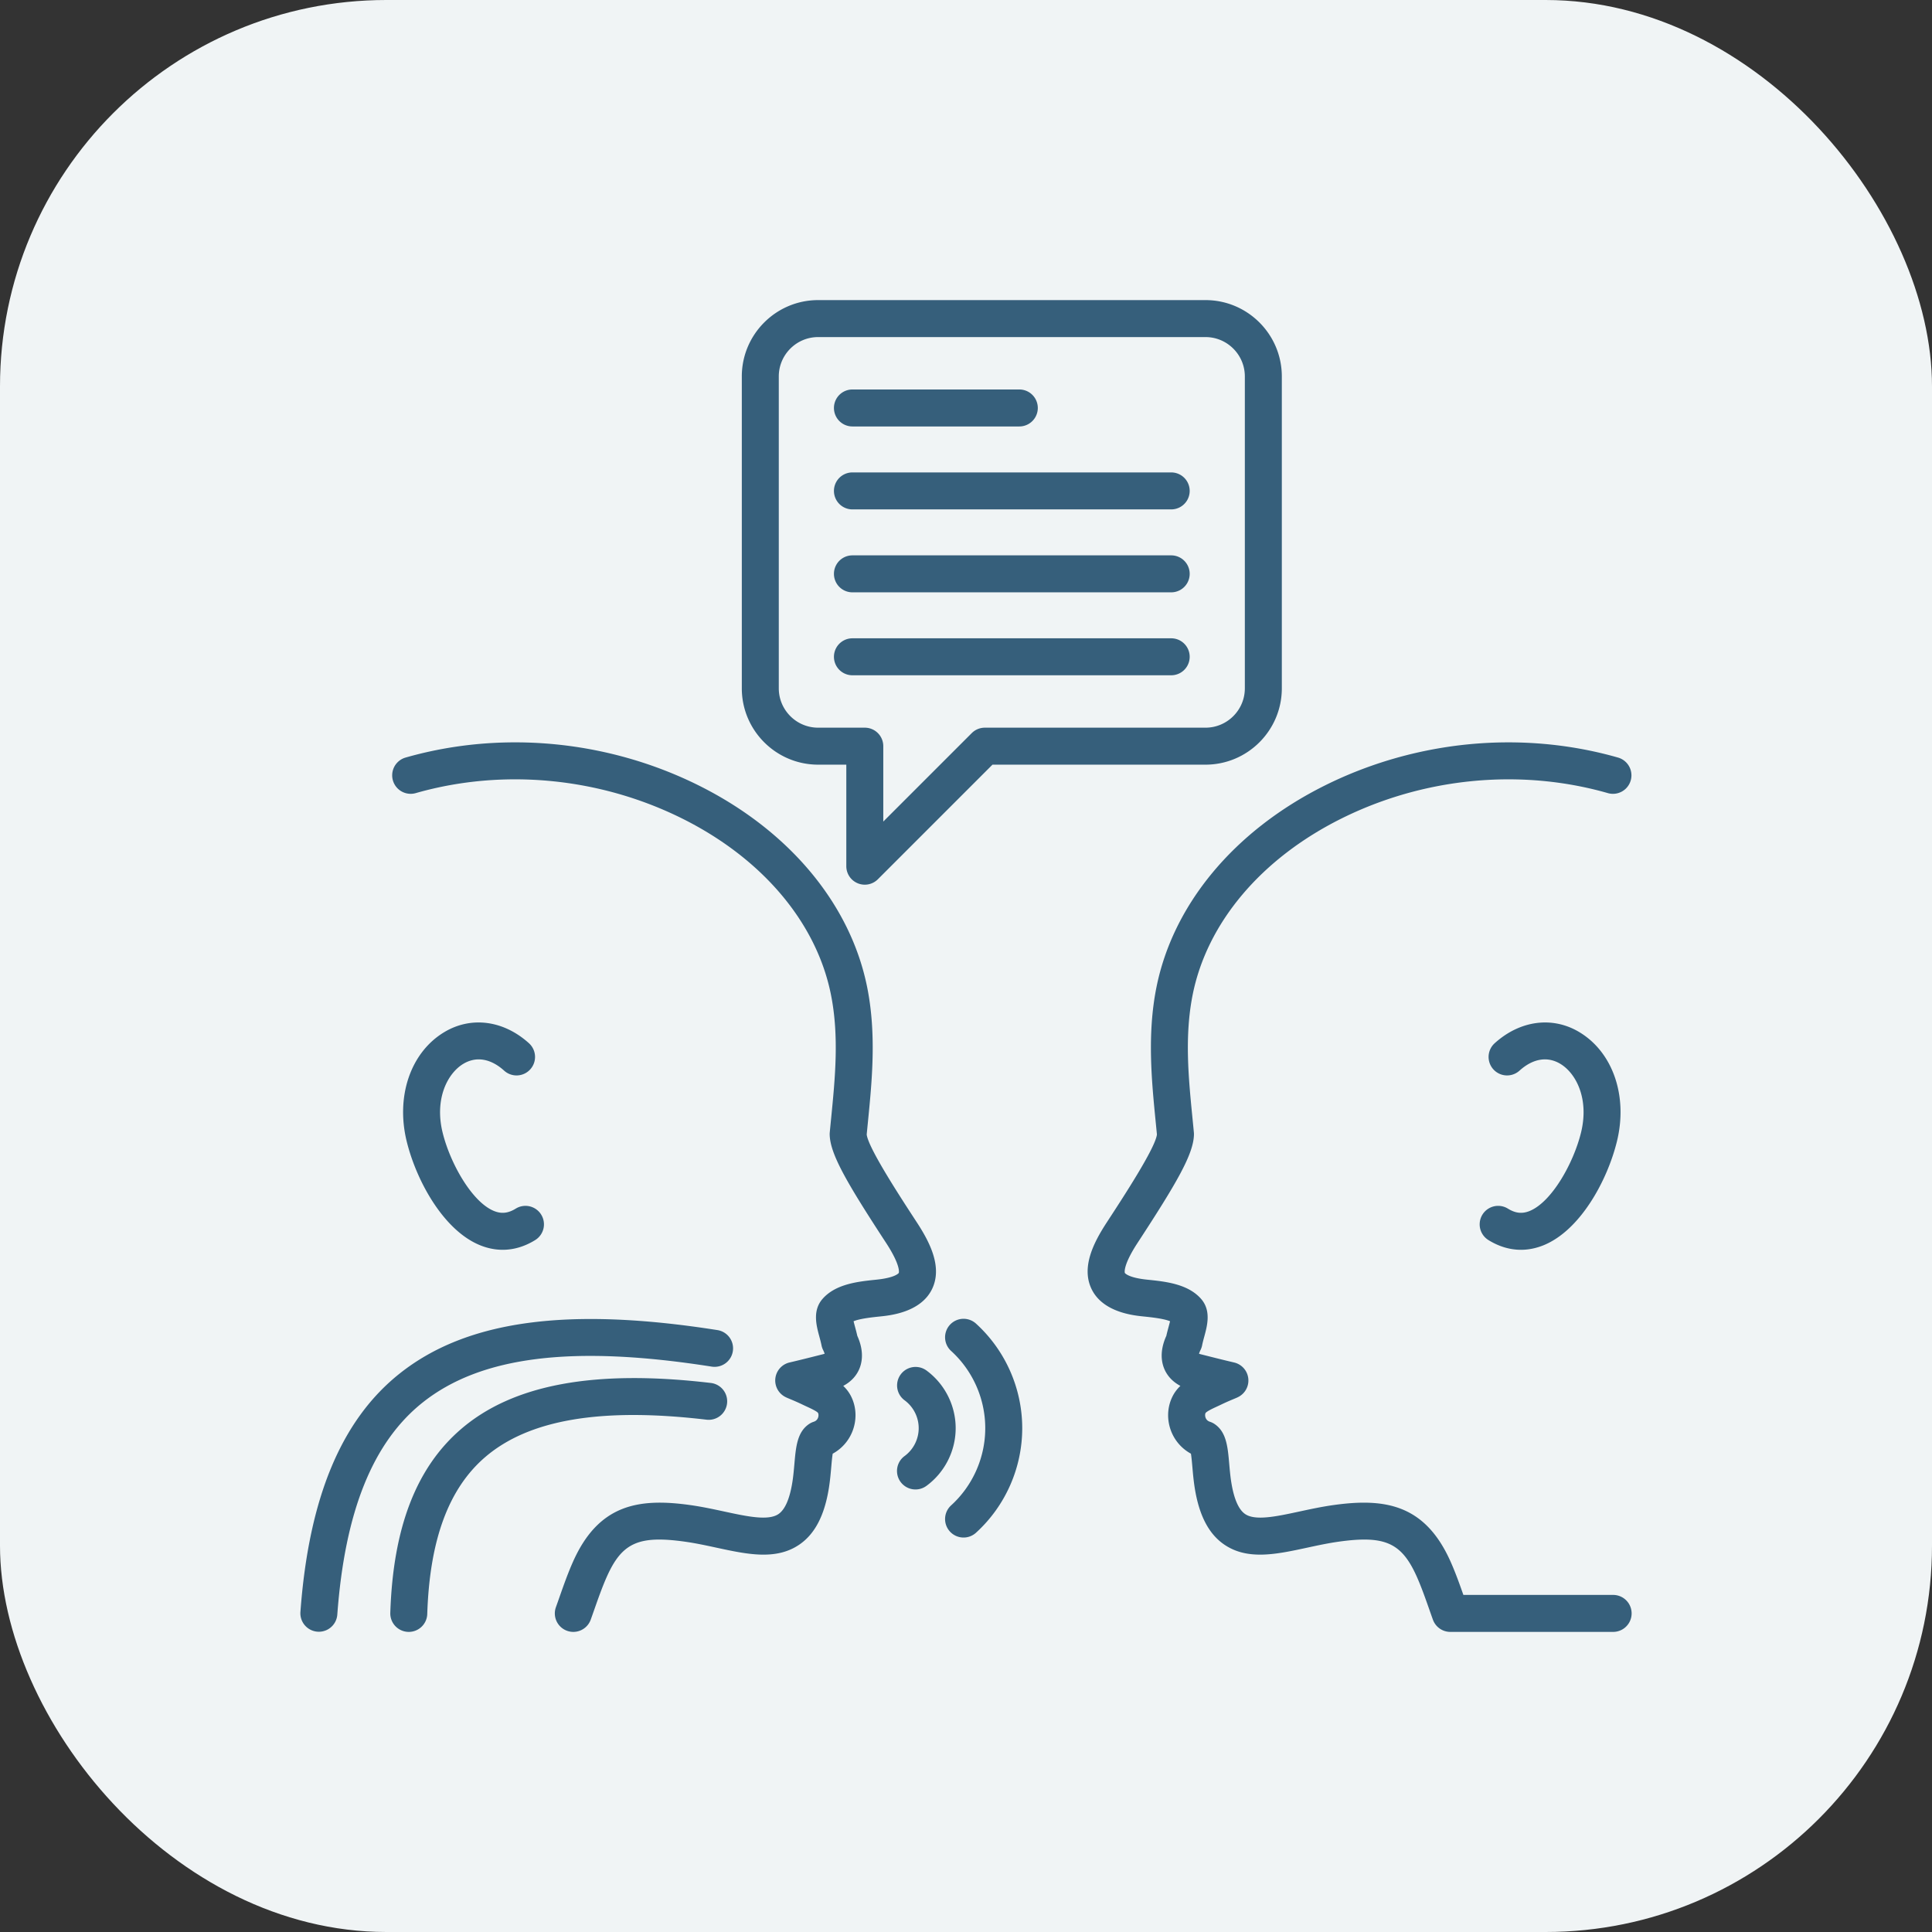
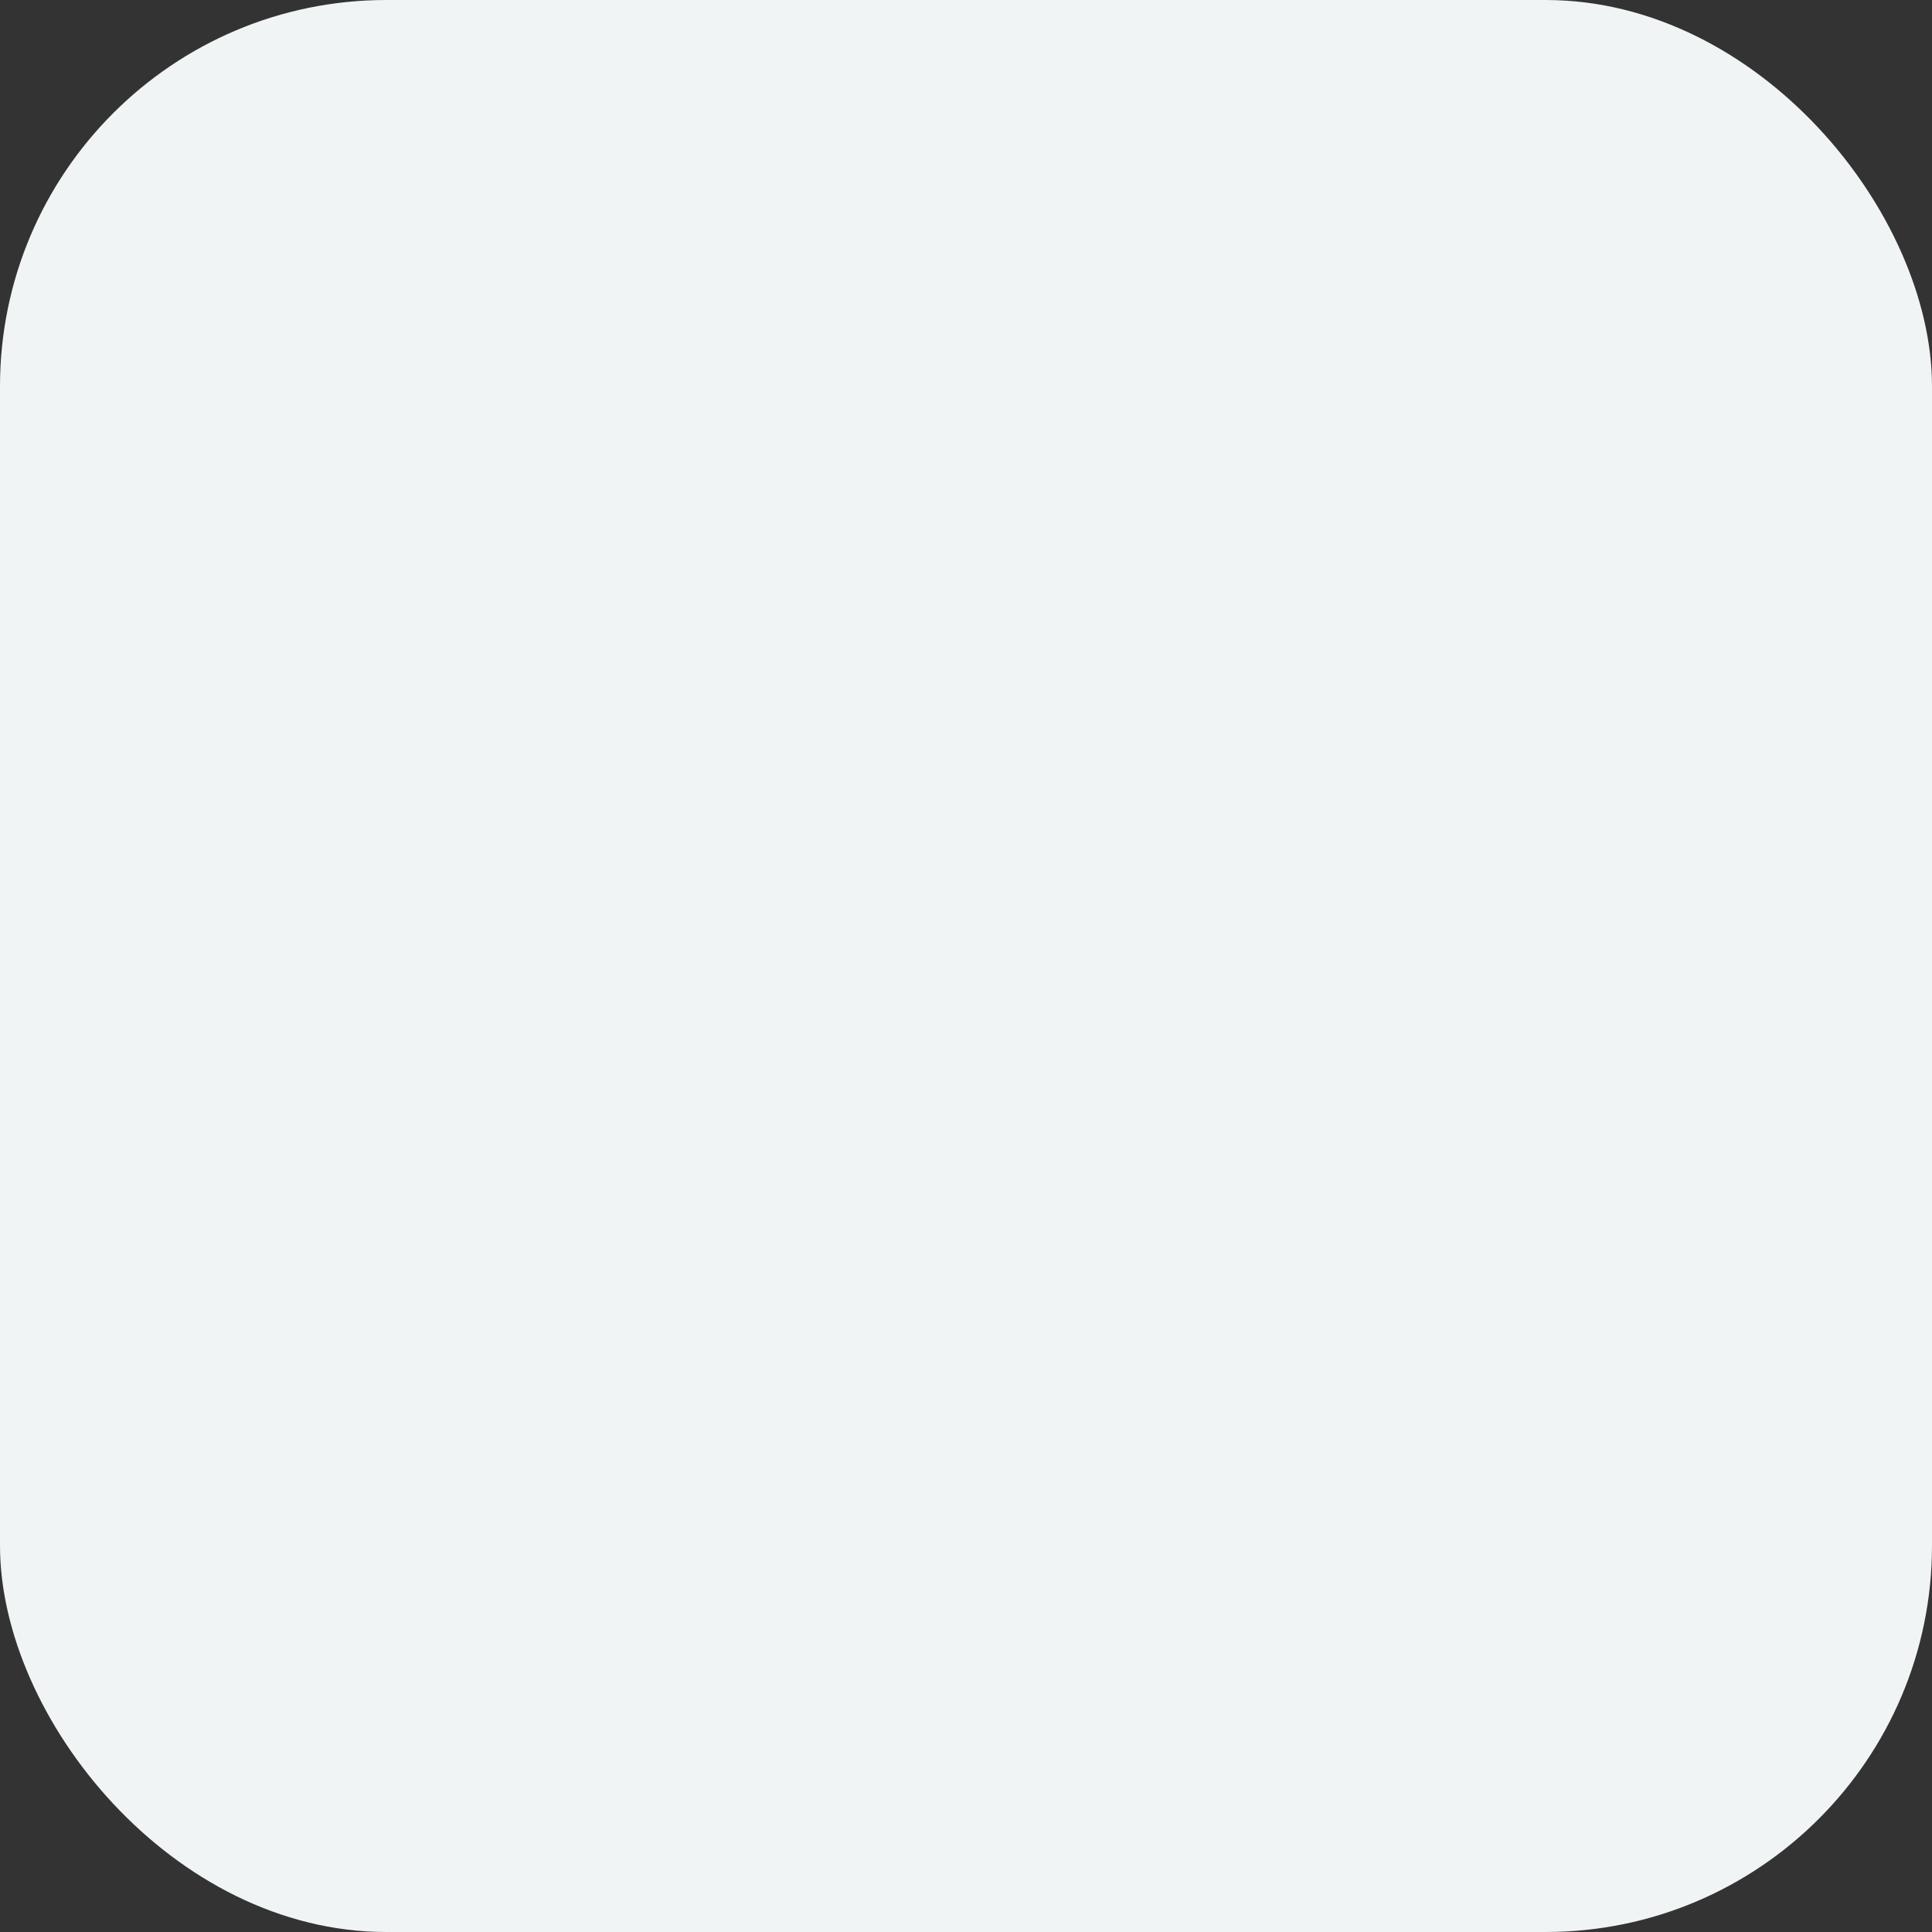
<svg xmlns="http://www.w3.org/2000/svg" width="512" height="512" x="0" y="0" viewBox="0 0 512 512" style="enable-background:new 0 0 512 512" xml:space="preserve" class="">
  <rect x="0" y="0" width="512" height="512" fill="#333333" stroke="none" />
  <rect width="512" height="512" rx="102.4" ry="102.4" fill="#f0f4f5" />
  <g transform="matrix(0.7,0,0,0.7,76.8,76.8)">
-     <path d="M223.517 388.678c-2.637.27-7.609.778-10.078 1.812.163.694.379 1.49.548 2.114.281 1.041.594 2.193.862 3.407 2.662 5.904 1.822 10.243.603 12.885-.894 1.937-2.615 4.321-5.926 6.066 1.148 1.091 2.176 2.387 2.963 3.955 2.103 4.188 2.237 9.147.37 13.606a16.487 16.487 0 0 1-7.323 8.104c-.226 1.354-.408 3.437-.551 5.077-.21 2.397-.447 5.114-.892 7.908-1.656 10.406-5.31 17.414-11.169 21.423-8.835 6.048-19.773 3.687-31.352 1.188-3.926-.847-7.985-1.723-12.045-2.29-17.424-2.434-23.759.411-29.487 13.226-1.738 3.89-3.29 8.302-4.79 12.568a619.105 619.105 0 0 1-1.322 3.736 7.005 7.005 0 0 1-6.589 4.637 7 7 0 0 1-6.589-9.367c.432-1.2.86-2.421 1.293-3.65 1.594-4.534 3.242-9.222 5.216-13.637 9.62-21.521 24.625-24.112 44.204-21.379 4.572.638 8.888 1.57 13.062 2.47 8.551 1.846 16.628 3.589 20.492.944 2.479-1.696 4.245-5.758 5.25-12.071.367-2.305.572-4.654.771-6.926.564-6.457 1.052-12.032 5.532-15.072a7.025 7.025 0 0 1 1.777-.868c.768-.248 1.306-.729 1.599-1.429.271-.646.283-1.417.031-1.918-.459-.644-2.925-1.78-4.25-2.391a91.525 91.525 0 0 1-1.528-.715c-2.021-.975-3.753-1.698-4.898-2.177-1.057-.441-1.587-.663-2.177-1.024a7 7 0 0 1 2.066-12.788c3.679-.856 7.873-1.916 10.647-2.617l2.031-.511c.244-.061.445-.122.61-.179a8.82 8.82 0 0 0-.58-1.427 7.06 7.06 0 0 1-.601-1.77c-.207-1.056-.521-2.216-.825-3.338-1.125-4.156-2.665-9.847 1.267-14.29 5.005-5.651 13.515-6.521 20.354-7.221 7.281-.744 8.448-2.526 8.456-2.543.011-.022.929-2.498-4.64-11.124-15.014-22.979-21.329-33.799-21.518-41.237a7.037 7.037 0 0 1 .029-.834c.164-1.74.338-3.501.515-5.284 1.509-15.277 3.07-31.074-.04-46.755-5.412-27.296-25.918-51.63-56.259-66.761-20.468-10.207-43.413-15.333-66.36-14.848-11.838.256-23.498 2.006-34.656 5.203a7 7 0 0 1-3.855-13.458c12.313-3.528 25.169-5.459 38.21-5.741 25.24-.54 50.42 5.099 72.91 16.315 34.248 17.08 57.481 44.987 63.743 76.566 3.514 17.716 1.774 35.322.239 50.855-.156 1.579-.311 3.142-.458 4.687.596 5.128 12.685 23.631 19.241 33.666 4.665 7.228 9.488 16.547 5.518 24.811-4.243 8.833-15.841 10.019-19.651 10.408zm277.482 105.421h-56.697c-1.487-4.225-3.038-8.556-4.869-12.653-9.62-21.522-24.633-24.11-44.204-21.378-4.572.638-8.888 1.57-13.062 2.47-8.551 1.846-16.629 3.59-20.492.944-2.479-1.696-4.245-5.758-5.25-12.071-.367-2.306-.572-4.656-.771-6.928-.564-6.456-1.051-12.031-5.531-15.07a7.015 7.015 0 0 0-1.778-.868c-.768-.248-1.306-.729-1.599-1.429-.271-.646-.283-1.417-.06-1.868.487-.694 2.953-1.83 4.278-2.44a91.525 91.525 0 0 0 1.528-.715c2.021-.975 3.753-1.698 4.898-2.177 1.057-.441 1.587-.663 2.177-1.024a7 7 0 0 0-2.066-12.788c-3.679-.856-7.873-1.916-10.647-2.617l-2.03-.511a7.298 7.298 0 0 1-.611-.179c.1-.339.273-.811.58-1.427a7.06 7.06 0 0 0 .601-1.77c.207-1.056.521-2.216.825-3.338 1.125-4.156 2.665-9.847-1.269-14.292-5.003-5.649-13.513-6.52-20.352-7.219-7.281-.744-8.448-2.526-8.456-2.543-.011-.022-.929-2.498 4.619-11.091 15.034-23.014 21.35-33.834 21.538-41.269a7.037 7.037 0 0 0-.029-.834c-.164-1.74-.338-3.501-.515-5.284-1.509-15.277-3.07-31.074.04-46.755 5.412-27.296 25.918-51.629 56.259-66.761 20.466-10.207 43.426-15.338 66.359-14.848 11.839.255 23.499 2.006 34.657 5.203a7 7 0 0 0 3.855-13.458c-12.313-3.528-25.17-5.459-38.211-5.741-25.193-.545-50.418 5.099-72.909 16.315-34.248 17.08-57.481 44.987-63.743 76.566-3.514 17.717-1.774 35.322-.239 50.855.156 1.579.311 3.142.458 4.687-.596 5.125-12.686 23.631-19.262 33.698-4.645 7.196-9.468 16.515-5.497 24.779 4.243 8.833 15.841 10.019 19.651 10.408 2.637.27 7.61.779 10.079 1.811-.164.694-.38 1.49-.549 2.115-.281 1.041-.594 2.193-.862 3.407-2.662 5.904-1.822 10.242-.603 12.885.894 1.936 2.615 4.32 5.926 6.066-1.148 1.091-2.176 2.387-2.963 3.955-2.103 4.188-2.237 9.147-.37 13.606a16.492 16.492 0 0 0 7.323 8.104c.227 1.354.408 3.435.551 5.074.21 2.397.447 5.115.892 7.911 1.656 10.405 5.31 17.413 11.169 21.423 8.835 6.046 19.773 3.686 31.352 1.188 3.926-.847 7.985-1.723 12.045-2.29 17.42-2.433 23.758.411 29.487 13.226 1.738 3.891 3.29 8.302 4.79 12.569.442 1.259.882 2.508 1.322 3.736a7.001 7.001 0 0 0 6.589 4.635h61.646a7 7 0 1 0 0-14zM157.69 427.752a7 7 0 1 0 1.638-13.903c-43.905-5.179-74.821.542-94.515 17.485-16.967 14.598-25.722 37.344-26.765 69.539a7 7 0 0 0 6.77 7.223c.077.002.154.004.23.004a7 7 0 0 0 6.992-6.773c.909-28.058 8.074-47.481 21.903-59.38 16.556-14.244 43.948-18.888 83.745-14.194zm-107.347-6.533c22.055-17.507 56.801-21.813 109.35-13.554a7 7 0 1 0 2.174-13.83c-56.686-8.909-94.89-3.692-120.228 16.418-22.149 17.58-34.456 47.129-37.622 90.334a7.001 7.001 0 0 0 13.964 1.024c2.864-39.085 13.45-65.381 32.363-80.392zm190.676-12.098a7 7 0 0 0-8.281 11.288c3.352 2.458 5.352 6.406 5.352 10.562s-2 8.104-5.352 10.562a7 7 0 0 0 8.281 11.289c6.932-5.085 11.07-13.253 11.07-21.85s-4.139-16.765-11.07-21.85zm18.771-17.734a6.998 6.998 0 0 0-9.888.466 6.999 6.999 0 0 0 .466 9.889c8.211 7.472 12.92 18.125 12.92 29.229s-4.709 21.757-12.92 29.229a7 7 0 0 0 9.422 10.355c11.12-10.12 17.498-24.547 17.498-39.584s-6.378-29.464-17.498-39.583zm-88.666-240.513V32.8c0-15.936 12.965-28.901 28.901-28.901h146.641c15.937 0 28.901 12.965 28.901 28.901v118.074c0 15.936-12.965 28.901-28.901 28.901h-80.64l-43.391 43.39a6.998 6.998 0 0 1-7.628 1.517 7 7 0 0 1-4.321-6.467v-38.44h-10.661c-15.937 0-28.901-12.965-28.901-28.901zm14 0c0 8.217 6.685 14.901 14.901 14.901h17.661a7 7 0 0 1 7 7v28.542l33.491-33.491a7 7 0 0 1 4.949-2.05h83.539c8.217 0 14.901-6.685 14.901-14.901V32.8c0-8.216-6.685-14.901-14.901-14.901H200.024c-8.217 0-14.901 6.685-14.901 14.901v118.074zm27.881-67.737h120.681a7 7 0 1 0 0-14H213.005a7 7 0 1 0 0 14zm0 31.4h120.681a7 7 0 1 0 0-14H213.005a7 7 0 1 0 0 14zm0-62.8h63.179a7 7 0 1 0 0-14h-63.179a7 7 0 1 0 0 14zm0 94.2h120.681a7 7 0 1 0 0-14H213.005a7 7 0 1 0 0 14zm256.4 202.803c-2.841 1.16-5.386.885-8.253-.888a7 7 0 0 0-7.364 11.907c3.962 2.45 8.119 3.683 12.308 3.683 2.869 0 5.754-.579 8.601-1.741 13.786-5.628 24.035-24.29 27.724-39.248 4.229-17.162-1.499-33.816-14.257-41.444-10.145-6.065-22.411-4.445-32.012 4.227a7 7 0 0 0 9.387 10.388c5.081-4.592 10.564-5.514 15.441-2.599 5.992 3.583 11.004 13.271 7.848 26.077-2.862 11.608-11.103 26.241-19.423 29.637zM65.711 293.026c4.878-2.914 10.361-1.992 15.441 2.599a7 7 0 0 0 9.387-10.388c-9.601-8.674-21.864-10.294-32.012-4.227-12.758 7.627-18.486 24.283-14.256 41.444 3.688 14.957 13.936 33.618 27.722 39.247 2.848 1.163 5.731 1.741 8.602 1.741 4.188 0 8.346-1.233 12.308-3.683a6.999 6.999 0 0 0 2.271-9.635 7 7 0 0 0-9.635-2.272c-2.867 1.773-5.412 2.048-8.254.888-8.32-3.397-16.559-18.029-19.421-29.637-3.156-12.806 1.854-22.495 7.847-26.077z" fill="#365f7b" opacity="1" data-original="#000000" class="" />
-   </g>
+     </g>
</svg>